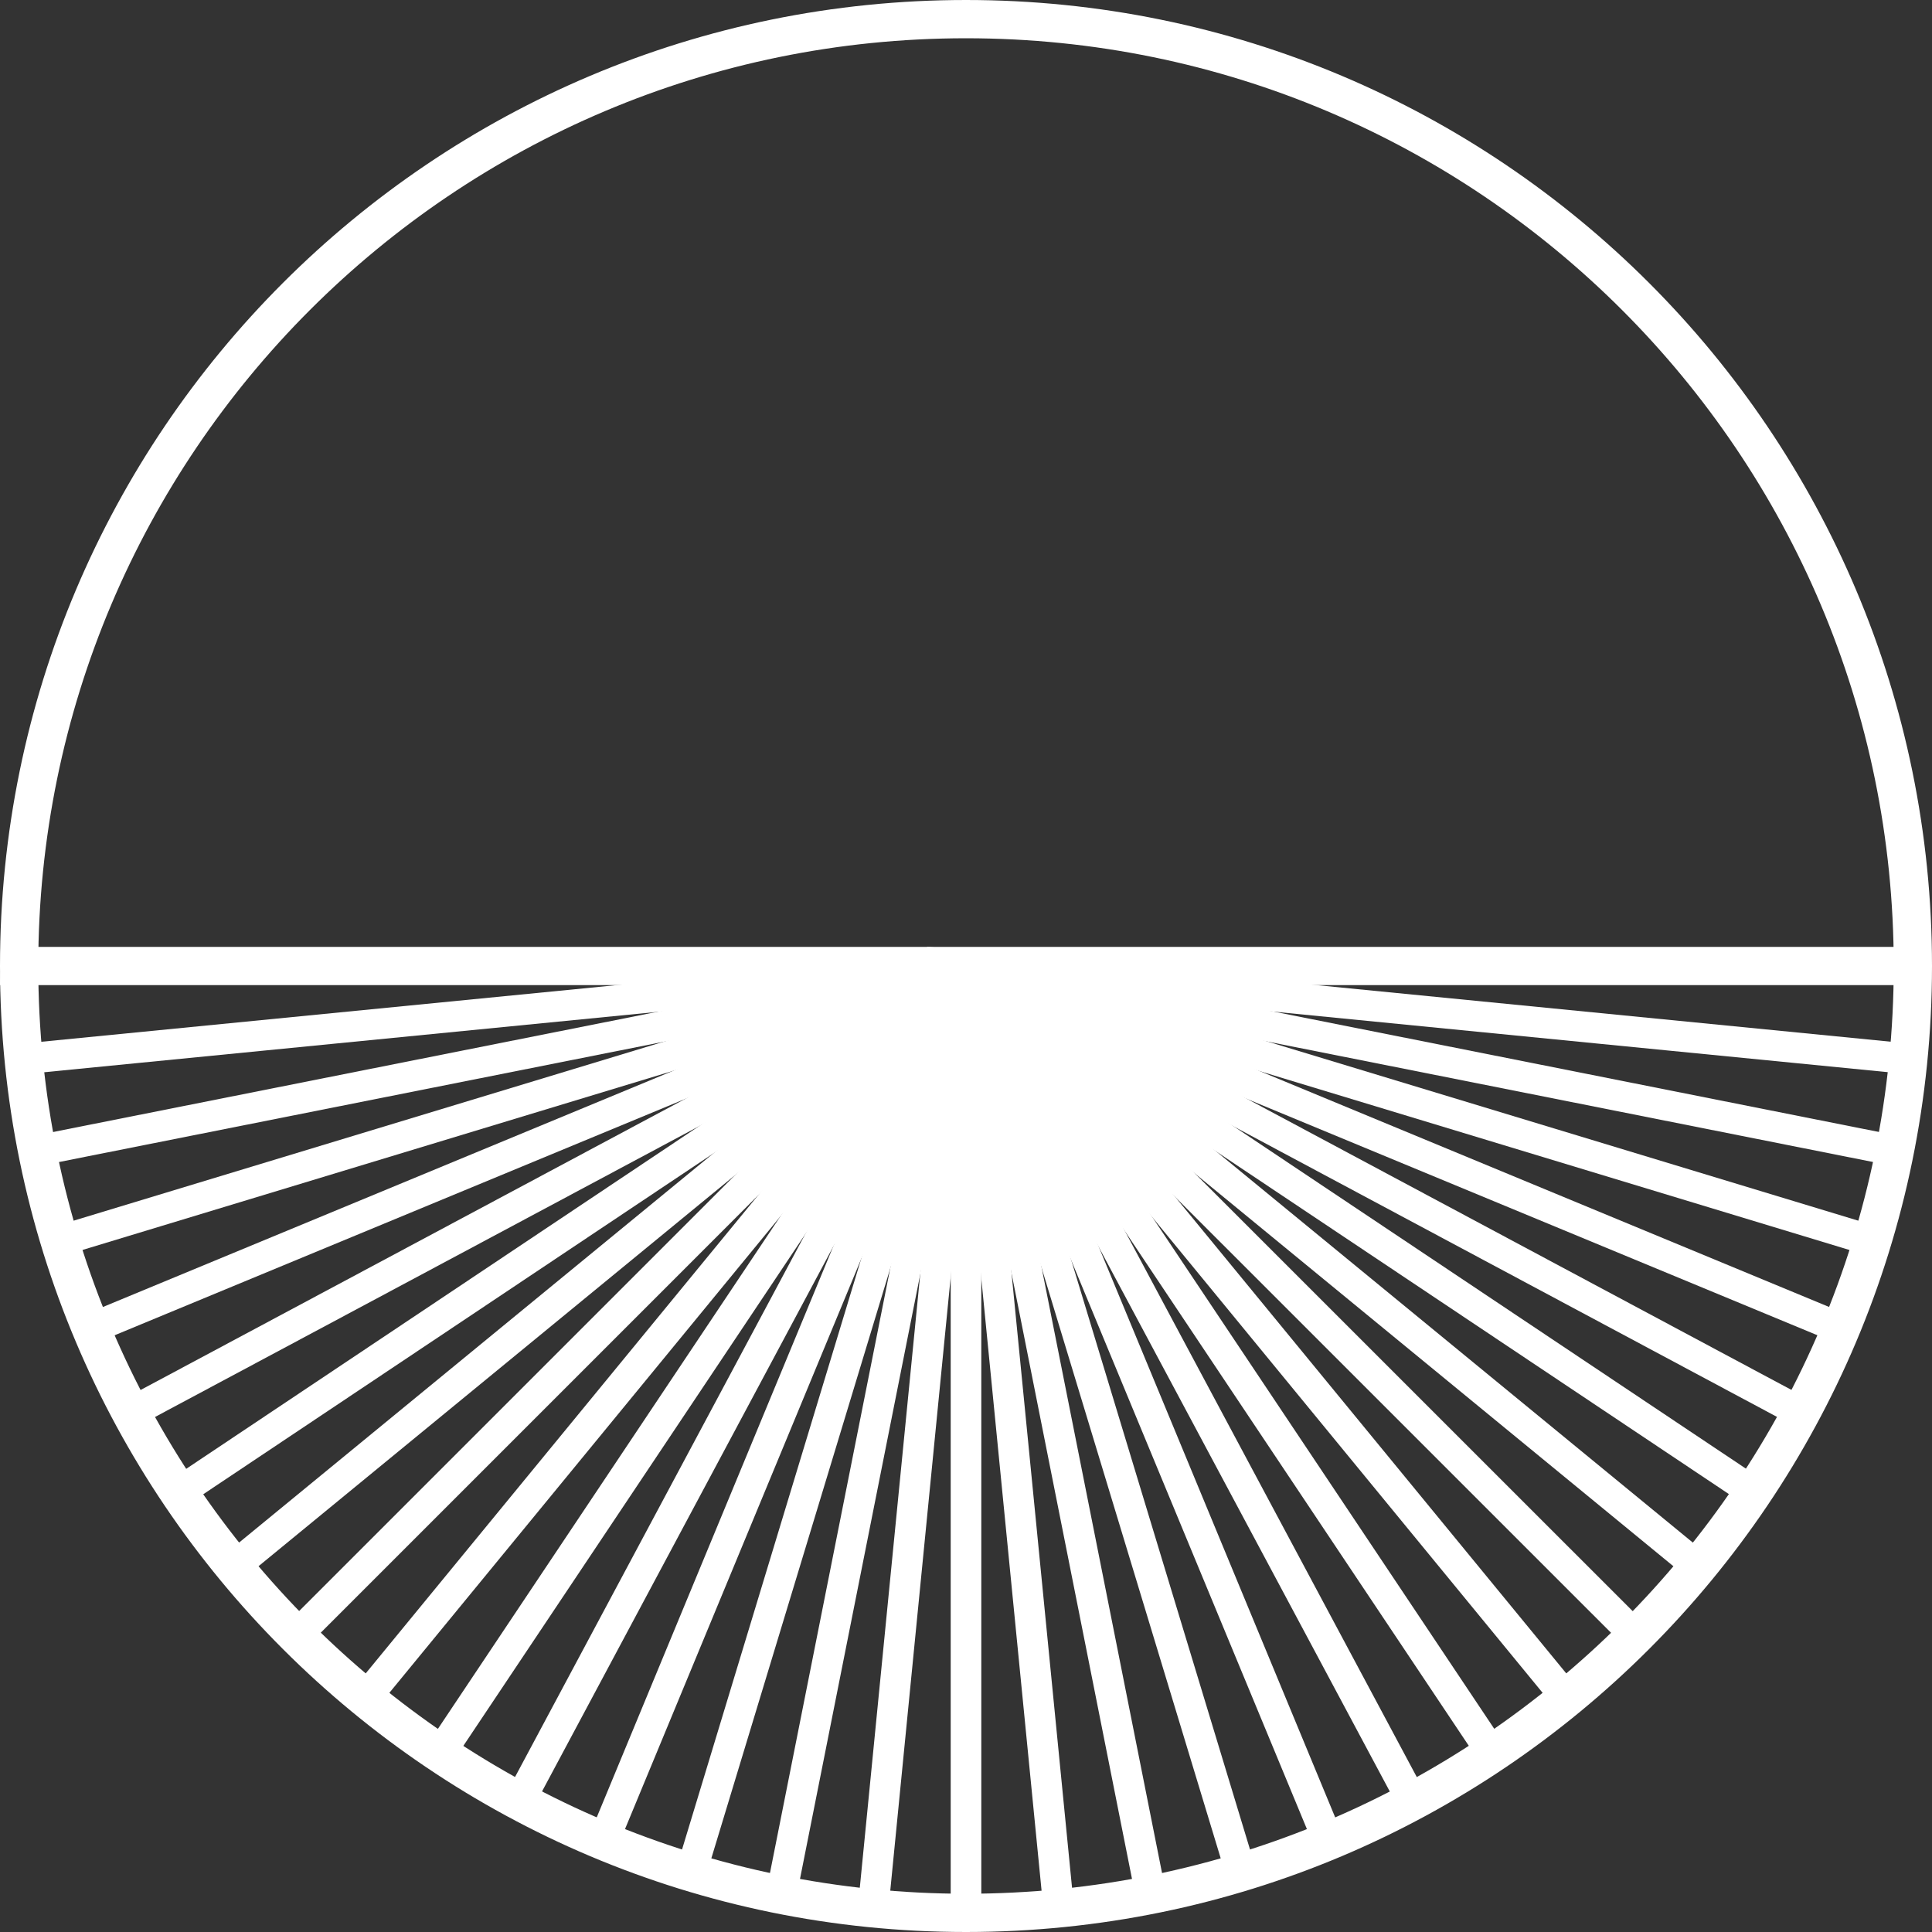
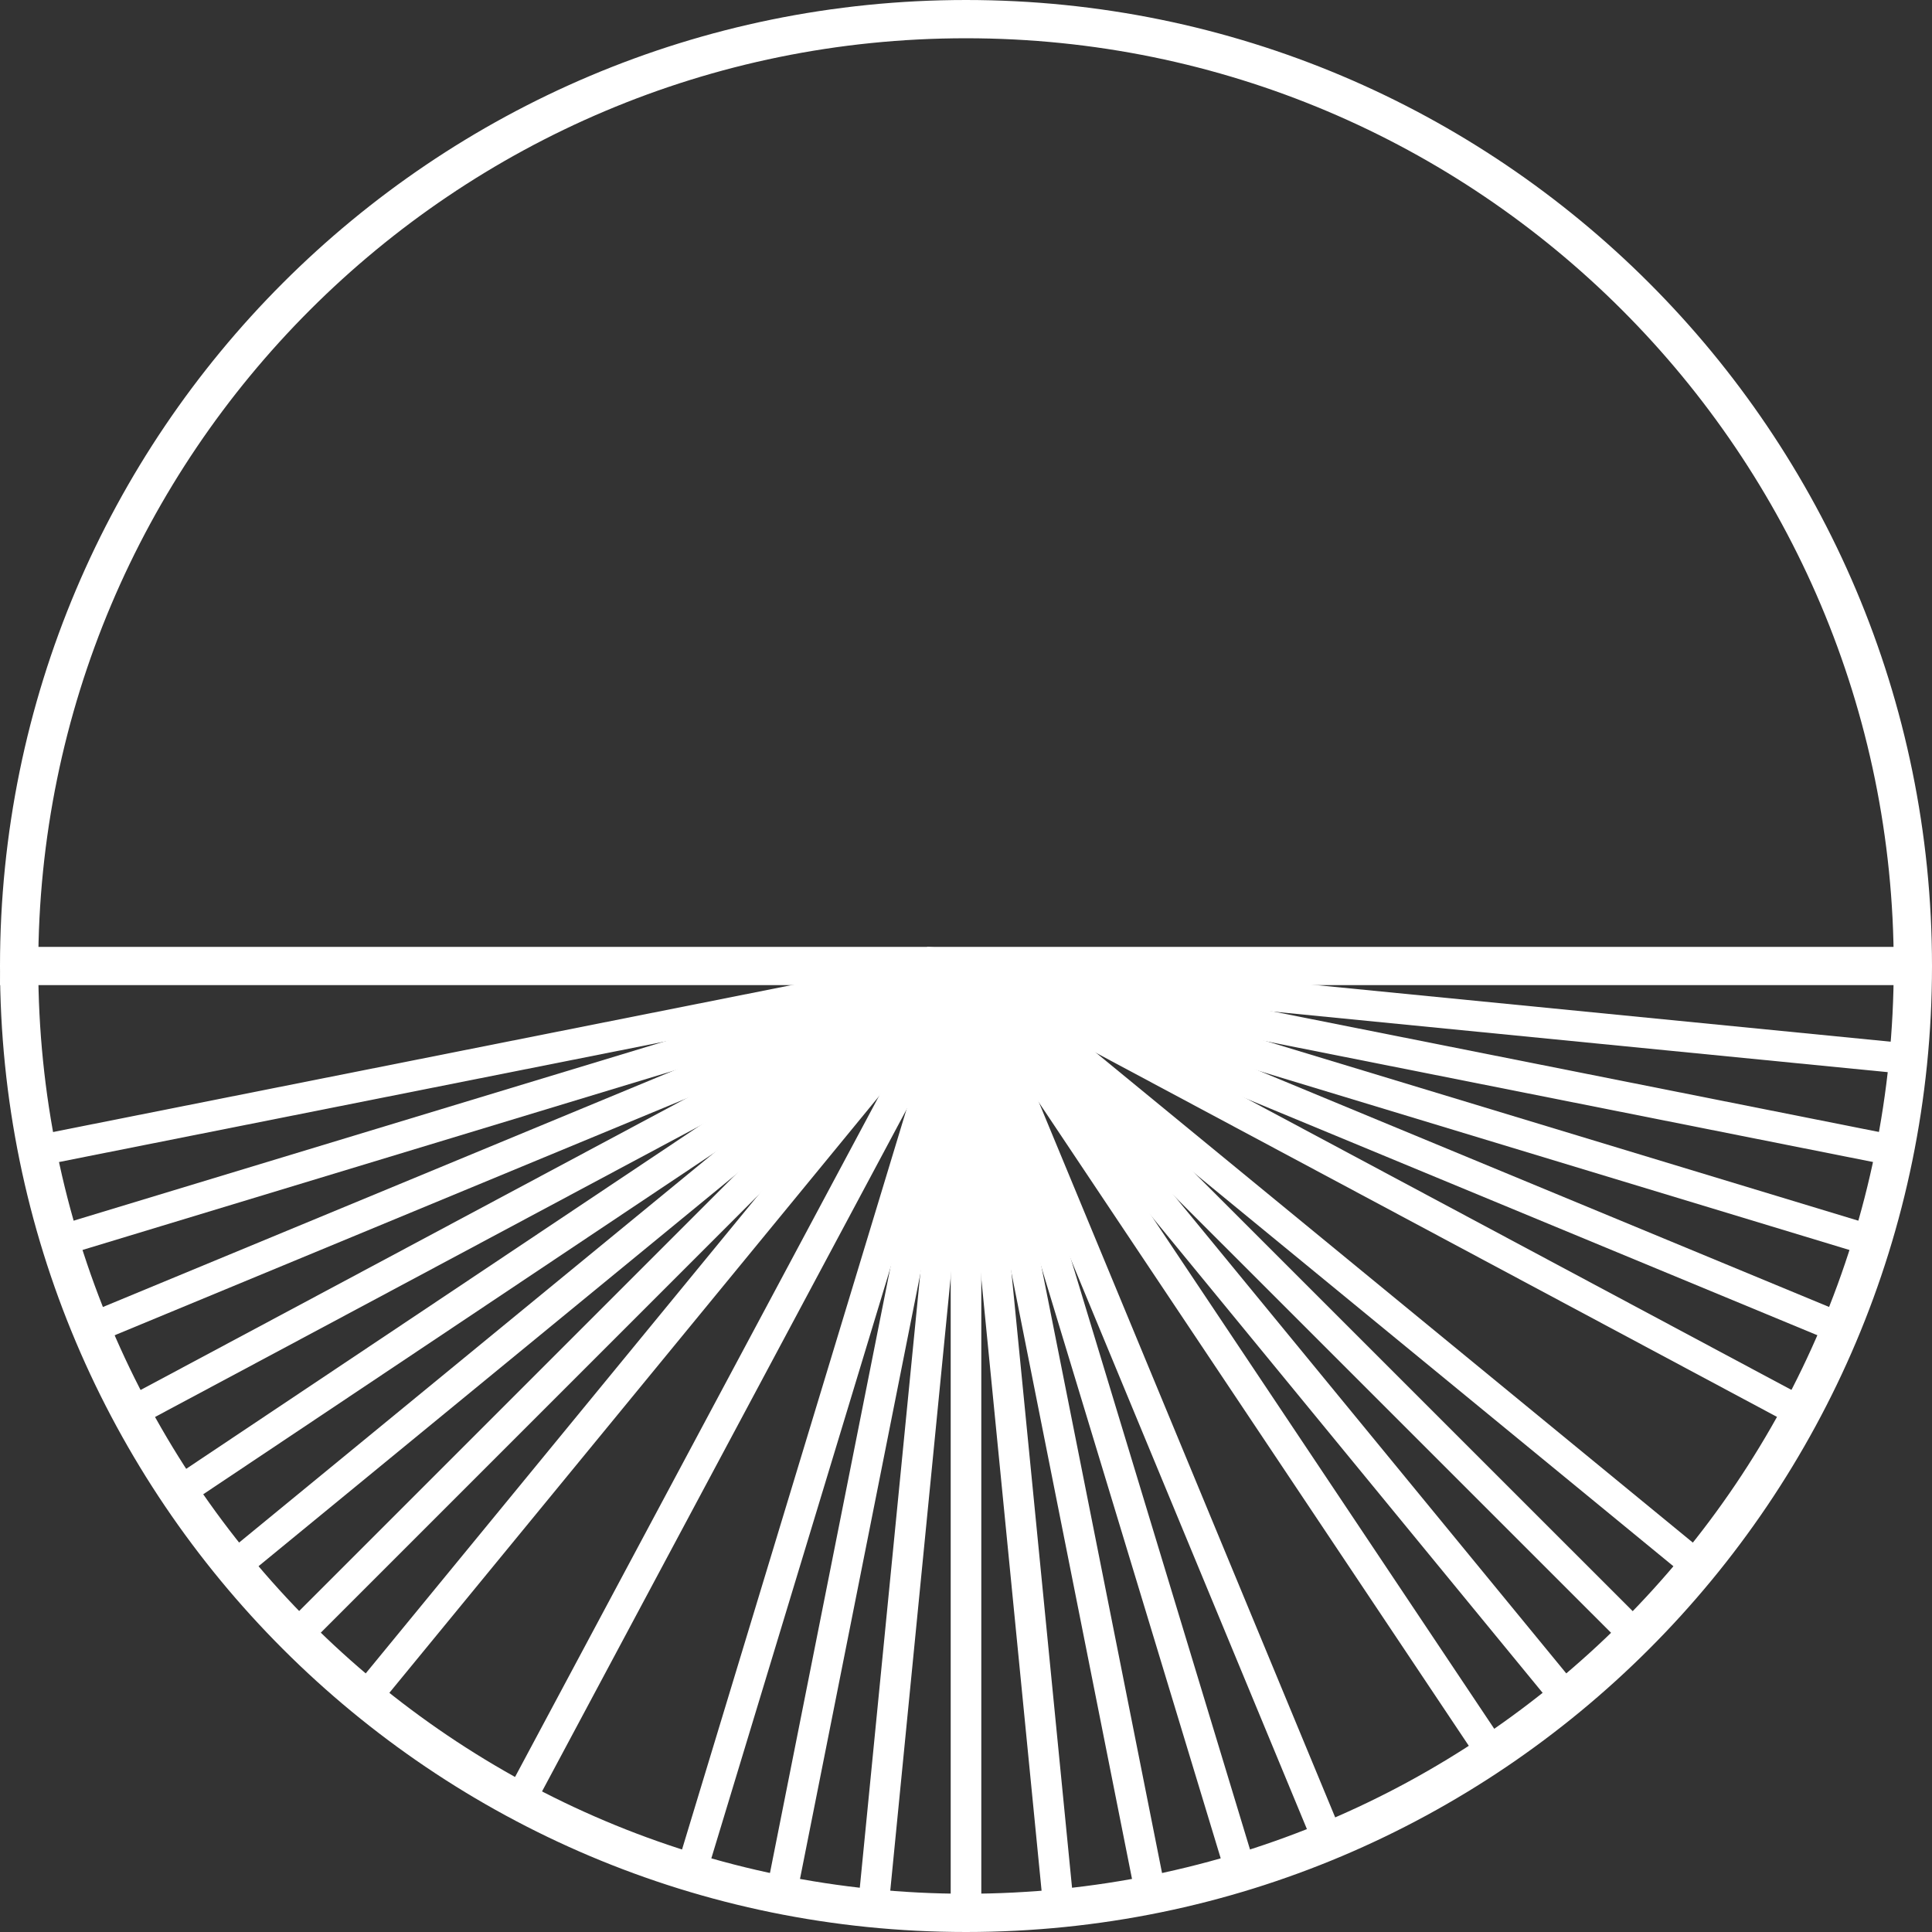
<svg xmlns="http://www.w3.org/2000/svg" id="Layer_2" viewBox="0 0 101 101">
  <rect x="0" y="0" width="101" height="101" fill="#333333" stroke="none" />
  <defs>
    <style>.cls-1{stroke-width:1.6px;}.cls-1,.cls-2,.cls-3,.cls-4,.cls-5,.cls-6,.cls-7,.cls-8,.cls-9,.cls-10{fill:none;}.cls-1,.cls-2,.cls-3,.cls-4,.cls-6,.cls-7,.cls-8,.cls-9,.cls-10{stroke:#fff;}.cls-2{stroke-width:1.6px;}.cls-3{stroke-width:1.6px;}.cls-4{stroke-width:1.6px;}.cls-5{stroke-width:0px;}.cls-6{stroke-width:1.6px;}.cls-11{clip-path:url(#clippath);}.cls-7{stroke-width:1.6px;}.cls-8{stroke-width:2px;}.cls-9{stroke-width:1.6px;}.cls-10{stroke-width:1.6px;}</style>
    <clipPath id="clippath">
      <path class="cls-5" d="M50.5,100c27.34,0,49.5-22.16,49.5-49.5S77.84,1,50.5,1,1,23.16,1,50.5s22.16,49.5,49.5,49.5h0Z" />
    </clipPath>
  </defs>
  <g id="Layer_1-2">
    <g class="cls-11">
      <path class="cls-1" d="M151.47,50.5H-50.48M50.5,50.71v100.76" />
      <line class="cls-2" x1="50.54" y1="50.45" x2="-20.91" y2="121.9" />
      <line class="cls-2" x1="50.5" y1="50.51" x2="121.9" y2="121.9" />
      <line class="cls-10" x1="50.36" y1="50.56" x2="-42.8" y2="89.15" />
      <line class="cls-10" x1="50.46" y1="50.42" x2="89.15" y2="143.8" />
-       <line class="cls-10" x1="50.66" y1="50.11" x2="11.85" y2="143.8" />
      <line class="cls-10" x1="50.19" y1="50.37" x2="143.8" y2="89.15" />
      <line class="cls-6" x1="50.91" y1="50.42" x2="-48.54" y2="70.2" />
      <line class="cls-6" x1="50.52" y1="50.59" x2="70.2" y2="149.54" />
-       <line class="cls-9" x1="50.83" y1="50.01" x2="-5.6" y2="134.46" />
-       <line class="cls-9" x1="50.57" y1="50.54" x2="134.46" y2="106.6" />
      <line class="cls-9" x1="50.47" y1="50.53" x2="-33.46" y2="106.61" />
      <line class="cls-9" x1="50.48" y1="50.46" x2="106.61" y2="134.46" />
      <line class="cls-6" x1="50.47" y1="50.64" x2="30.8" y2="149.54" />
      <line class="cls-6" x1="49.64" y1="50.33" x2="149.55" y2="70.2" />
-       <line class="cls-4" x1="51.17" y1="50.44" x2="-50" y2="60.4" />
      <line class="cls-4" x1="50.5" y1="50.54" x2="60.39" y2="151" />
      <line class="cls-3" x1="50.43" y1="50.59" x2="-13.56" y2="128.56" />
      <line class="cls-3" x1="50.34" y1="50.36" x2="128.56" y2="114.56" />
      <line class="cls-6" x1="50.18" y1="50.68" x2="-38.56" y2="98.11" />
-       <line class="cls-6" x1="50.5" y1="50.51" x2="98.1" y2="139.56" />
      <line class="cls-7" x1="50.55" y1="50.33" x2="21.19" y2="147.14" />
      <line class="cls-7" x1="50.12" y1="50.39" x2="147.14" y2="79.81" />
      <line class="cls-7" x1="49.81" y1="50.71" x2="-46.14" y2="79.81" />
      <line class="cls-7" x1="50.54" y1="50.62" x2="79.81" y2="147.13" />
      <line class="cls-6" x1="50.29" y1="50.88" x2="2.89" y2="139.56" />
      <line class="cls-6" x1="50.24" y1="50.36" x2="139.56" y2="98.11" />
      <line class="cls-3" x1="50.38" y1="50.59" x2="-27.56" y2="114.55" />
      <line class="cls-3" x1="50.61" y1="50.64" x2="114.56" y2="128.56" />
      <line class="cls-4" x1="50.57" y1="49.76" x2="40.6" y2="151" />
      <line class="cls-4" x1="48.39" y1="50.29" x2="150.99" y2="60.4" />
    </g>
    <path class="cls-8" d="M50.5,100c27.34,0,49.5-22.16,49.5-49.5S77.84,1,50.5,1,1,23.16,1,50.5s22.16,49.5,49.5,49.5h0ZM100,50.5h0C100,23.16,77.84,1,50.5,1S1,23.16,1,50.5h99Z" />
  </g>
</svg>